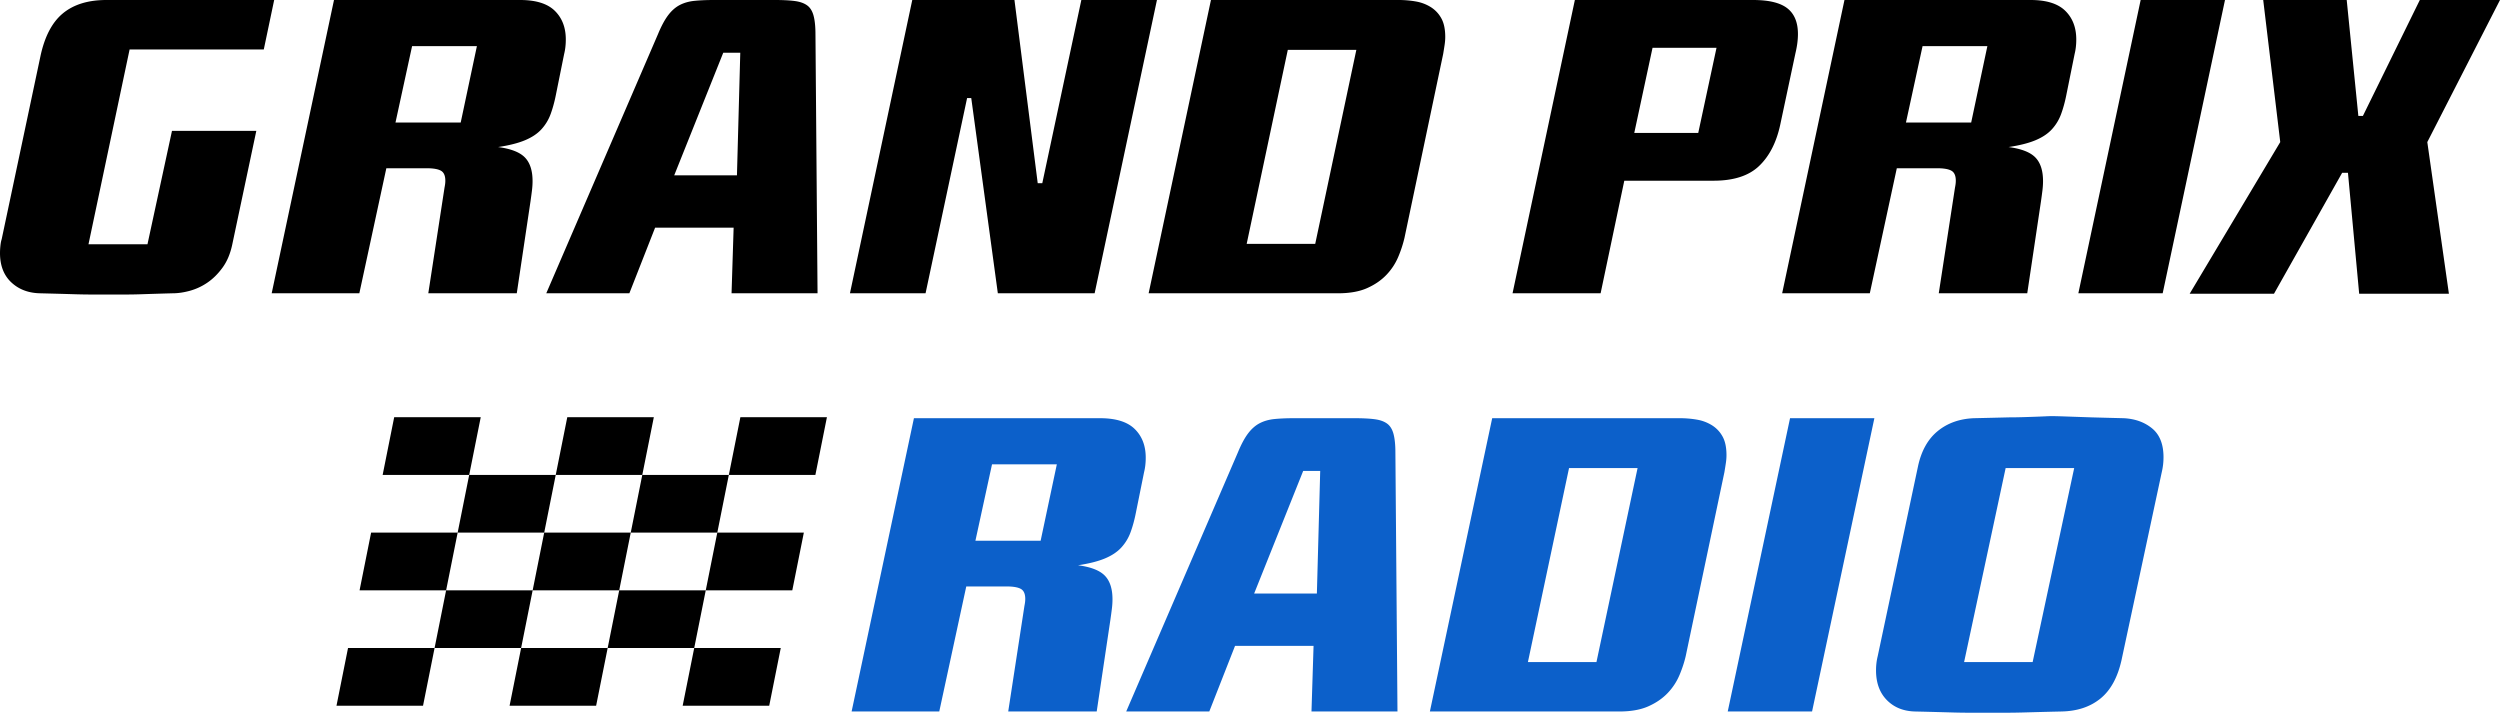
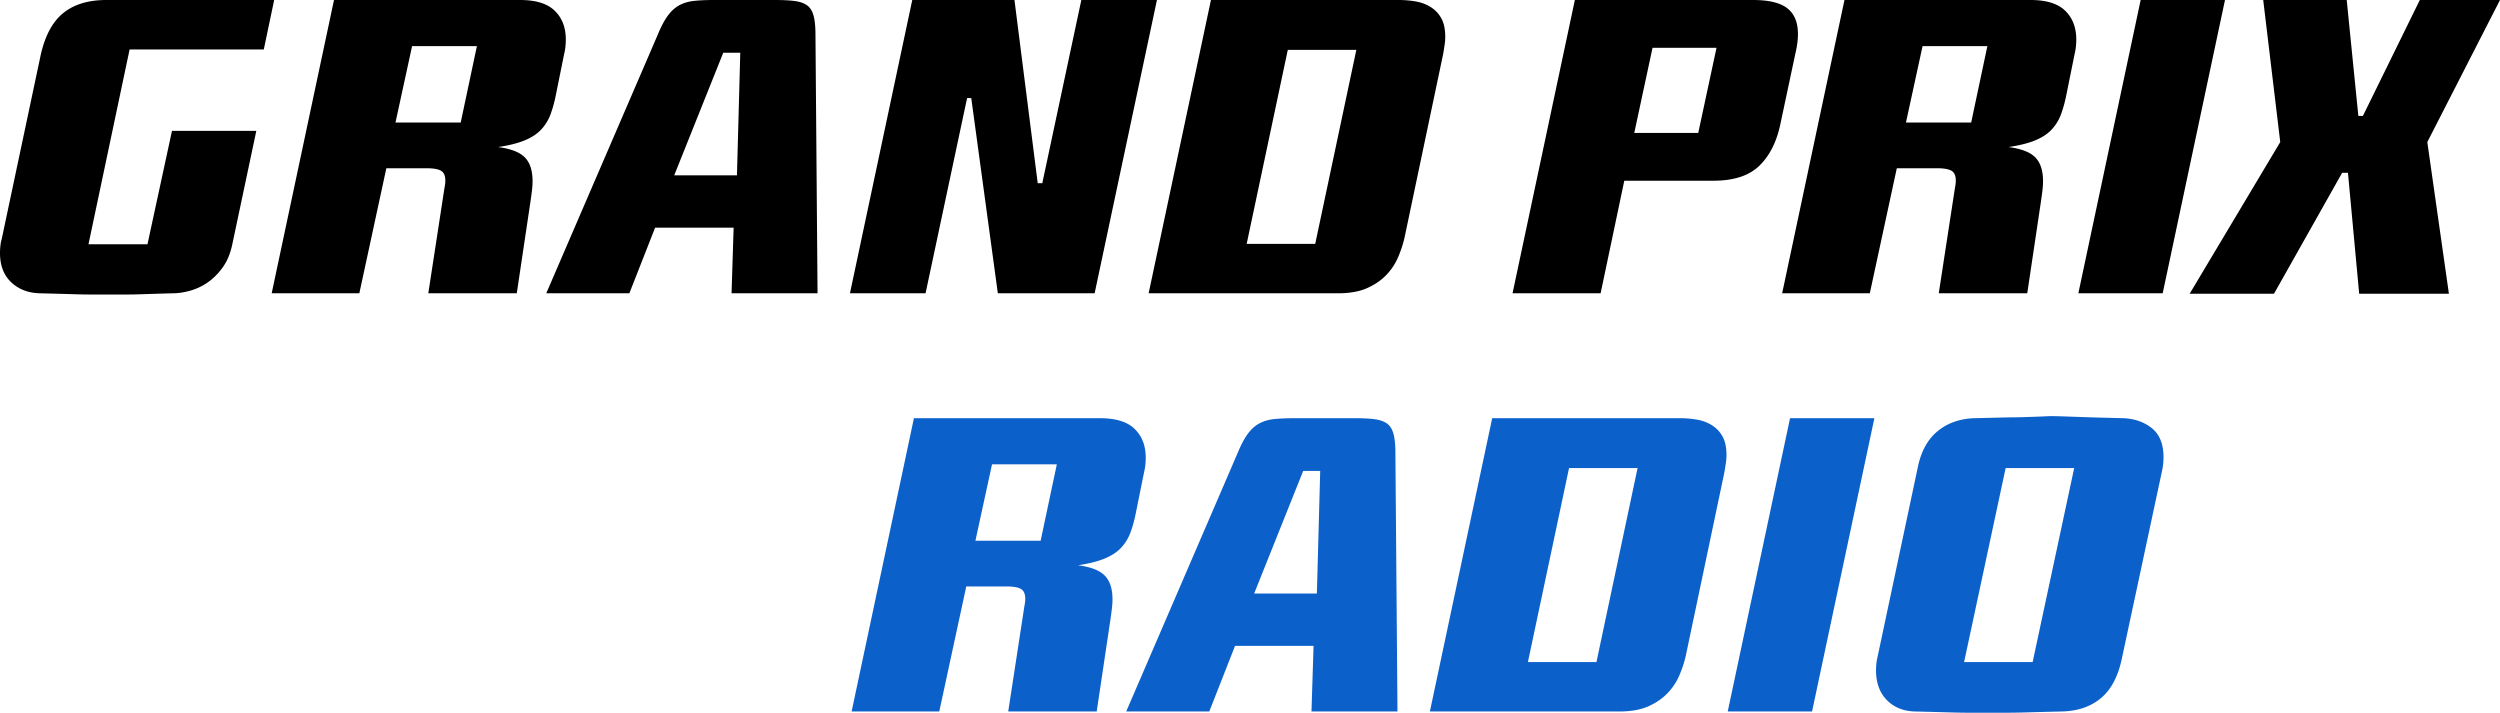
<svg xmlns="http://www.w3.org/2000/svg" width="433.296" height="123.53">
  <g fill-rule="evenodd">
    <path d="M45.72 8.568H22.464l-7.128 33.768H25.56l4.248-19.656h14.616l-4.176 19.728c-.336 1.584-.9 2.916-1.692 3.996-.792 1.08-1.668 1.944-2.628 2.592a10.164 10.164 0 01-3.024 1.404c-1.056.288-2.04.432-2.952.432-1.728.048-3.336.096-4.824.144a95.563 95.563 0 01-3.672.072h-5.184c-1.296 0-2.64-.024-4.032-.072a1215 1215 0 00-5.328-.144c-2.016-.048-3.672-.684-4.968-1.908C.648 47.7 0 46.008 0 43.848c0-.384.024-.804.072-1.26.048-.456.12-.828.216-1.116L6.984 9.864C7.704 6.408 9 3.9 10.872 2.34 12.744.78 15.264 0 18.432 0H47.52zM98.064 6.84c0 .912-.096 1.752-.288 2.52l-1.44 7.128c-.24 1.2-.54 2.292-.9 3.276a7.935 7.935 0 01-1.584 2.628c-.696.768-1.644 1.404-2.844 1.908s-2.76.9-4.68 1.188c2.208.288 3.756.888 4.644 1.8.888.912 1.332 2.28 1.332 4.104 0 .528-.036 1.08-.108 1.656-.072.576-.156 1.2-.252 1.872l-2.376 15.912H74.232l2.808-18.288c.048-.24.084-.456.108-.648a4.64 4.64 0 00.036-.576c0-.864-.252-1.44-.756-1.728-.504-.288-1.332-.432-2.484-.432H66.96l-4.68 21.672H47.088L57.888 0h32.256c2.736 0 4.74.624 6.012 1.872 1.272 1.248 1.908 2.904 1.908 4.968zm-26.64 1.152l-2.88 13.248h11.304l2.808-13.248zm55.368 42.84l.36-11.376h-13.608l-4.464 11.376h-14.4l19.368-44.928c.576-1.392 1.164-2.484 1.764-3.276.6-.792 1.272-1.38 2.016-1.764.744-.384 1.596-.624 2.556-.72.96-.096 2.088-.144 3.384-.144h10.512c1.44 0 2.604.06 3.492.18.888.12 1.596.372 2.124.756s.9.984 1.116 1.8c.216.816.324 1.896.324 3.24l.36 44.856zm-1.44-41.688l-8.496 21.24h10.872l.576-21.24zm64.368 41.688h-16.776l-4.608-33.84h-.72l-7.2 33.84h-13.104L158.112 0h17.712l4.032 31.752h.792L187.416 0h13.104zm60.768-44.424c0 .432-.036.888-.108 1.368-.072.48-.156 1.008-.252 1.584l-6.696 31.824a20.4 20.4 0 01-1.08 3.312 10.253 10.253 0 01-2.052 3.132c-.888.936-2.004 1.704-3.348 2.304-1.344.6-3.024.9-5.04.9H199.08L209.88 0h32.544c1.008 0 1.992.084 2.952.252a7.17 7.17 0 012.592.972 5.295 5.295 0 011.836 1.944c.456.816.684 1.896.684 3.24zM223.2 8.64l-7.128 33.624h11.88L235.08 8.64zm88.416-2.736c0 1.008-.144 2.112-.432 3.312l-2.664 12.528c-.672 3.024-1.896 5.376-3.672 7.056-1.776 1.68-4.392 2.52-7.848 2.52h-15.48l-4.104 19.512h-15.264L272.952 0h30.888c2.736 0 4.716.48 5.94 1.44 1.224.96 1.836 2.448 1.836 4.464zm-25.2 2.376l-3.168 14.76h11.088l3.168-14.76zm73.44-1.44c0 .912-.096 1.752-.288 2.52l-1.44 7.128c-.24 1.2-.54 2.292-.9 3.276a7.935 7.935 0 01-1.584 2.628c-.696.768-1.644 1.404-2.844 1.908s-2.76.9-4.68 1.188c2.208.288 3.756.888 4.644 1.8.888.912 1.332 2.28 1.332 4.104 0 .528-.036 1.08-.108 1.656-.072.576-.156 1.2-.252 1.872l-2.376 15.912h-15.336l2.808-18.288c.048-.24.084-.456.108-.648a4.64 4.64 0 00.036-.576c0-.864-.252-1.44-.756-1.728-.504-.288-1.332-.432-2.484-.432h-6.984l-4.68 21.672H308.88L319.68 0h32.256c2.736 0 4.74.624 6.012 1.872 1.272 1.248 1.908 2.904 1.908 4.968zm-26.64 1.152l-2.88 13.248h11.304l2.808-13.248zm41.616 42.84h-14.616L371.016 0h14.616zm45.864-26.208l3.744 26.28h-15.552l-1.944-20.952h-1.008l-11.808 20.952h-14.616l15.696-26.28L392.256 0h14.472l2.016 20.088h.792L419.4 0h13.896z" />
    <path d="M198.576 79.322c0 .912-.096 1.752-.288 2.52l-1.44 7.128c-.24 1.2-.54 2.292-.9 3.276a7.935 7.935 0 01-1.584 2.628c-.696.768-1.644 1.404-2.844 1.908s-2.76.9-4.68 1.188c2.208.288 3.756.888 4.644 1.8.888.912 1.332 2.28 1.332 4.104 0 .528-.036 1.08-.108 1.656-.072.576-.156 1.2-.252 1.872l-2.376 15.912h-15.336l2.808-18.288c.048-.24.084-.456.108-.648a4.64 4.64 0 00.036-.576c0-.864-.252-1.44-.756-1.728-.504-.288-1.332-.432-2.484-.432h-6.984l-4.68 21.672H147.6l10.8-50.832h32.256c2.736 0 4.74.624 6.012 1.872 1.272 1.248 1.908 2.904 1.908 4.968zm-26.64 1.152l-2.88 13.248h11.304l2.808-13.248zm55.368 42.84l.36-11.376h-13.608l-4.464 11.376h-14.4l19.368-44.928c.576-1.392 1.164-2.484 1.764-3.276.6-.792 1.272-1.38 2.016-1.764.744-.384 1.596-.624 2.556-.72.96-.096 2.088-.144 3.384-.144h10.512c1.44 0 2.604.06 3.492.18.888.12 1.596.372 2.124.756s.9.984 1.116 1.8c.216.816.324 1.896.324 3.24l.36 44.856zm-1.44-41.688l-8.496 21.24h10.872l.576-21.24zm73.368-2.736c0 .432-.036.888-.108 1.368-.072.48-.156 1.008-.252 1.584l-6.696 31.824c-.24 1.056-.6 2.16-1.08 3.312a10.253 10.253 0 01-2.052 3.132c-.888.936-2.004 1.704-3.348 2.304-1.344.6-3.024.9-5.04.9h-32.832l10.8-50.832h32.544c1.008 0 1.992.084 2.952.252a7.17 7.17 0 012.592.972 5.295 5.295 0 011.836 1.944c.456.816.684 1.896.684 3.24zm-27.288 2.232l-7.128 33.624h11.88l7.128-33.624zm42.12 42.192h-14.616l10.8-50.832h14.616zm60.912-44.064c0 .864-.096 1.704-.288 2.52l-6.984 32.616c-.672 3.024-1.896 5.256-3.672 6.696-1.776 1.44-4.032 2.184-6.768 2.232-2.064.048-3.96.096-5.688.144-1.488.048-2.928.072-4.32.072h-5.544c-1.344 0-2.736-.024-4.176-.072-1.728-.048-3.6-.096-5.616-.144-2.016-.048-3.648-.708-4.896-1.98-1.248-1.272-1.872-2.988-1.872-5.148 0-.864.096-1.68.288-2.448l6.984-32.904c.576-2.688 1.716-4.728 3.42-6.12 1.704-1.392 3.804-2.136 6.3-2.232 2.16-.048 4.176-.096 6.048-.144.768 0 1.548-.012 2.34-.036a408.54 408.54 0 002.196-.072c.672-.024 1.26-.048 1.764-.072.504-.024.876-.036 1.116-.036.48 0 1.392.024 2.736.072 1.344.048 2.736.096 4.176.144 1.68.048 3.528.096 5.544.144 1.968.096 3.612.684 4.932 1.764 1.32 1.08 1.98 2.748 1.98 5.004zm-27.36 1.872l-7.2 33.624h11.88l7.2-33.624z" fill="#0c60ca" />
-     <path d="M77.32 102.314h-15l2-10h15zM81.32 82.314h-15l2-10h15zM111.32 82.314h-15l2-10h15zM141.32 82.314h-15l2-10h15zM94.32 92.314h-15l2-10h15zM124.32 92.314h-15l2-10h15zM107.32 102.314h-15l2-10h15zM137.32 102.314h-15l2-10h15zM90.32 112.314h-15l2-10h15zM120.32 112.314h-15l2-10h15zM73.32 122.314h-15l2-10h15zM103.32 122.314h-15l2-10h15zM133.32 122.314h-15l2-10h15z" />
  </g>
</svg>